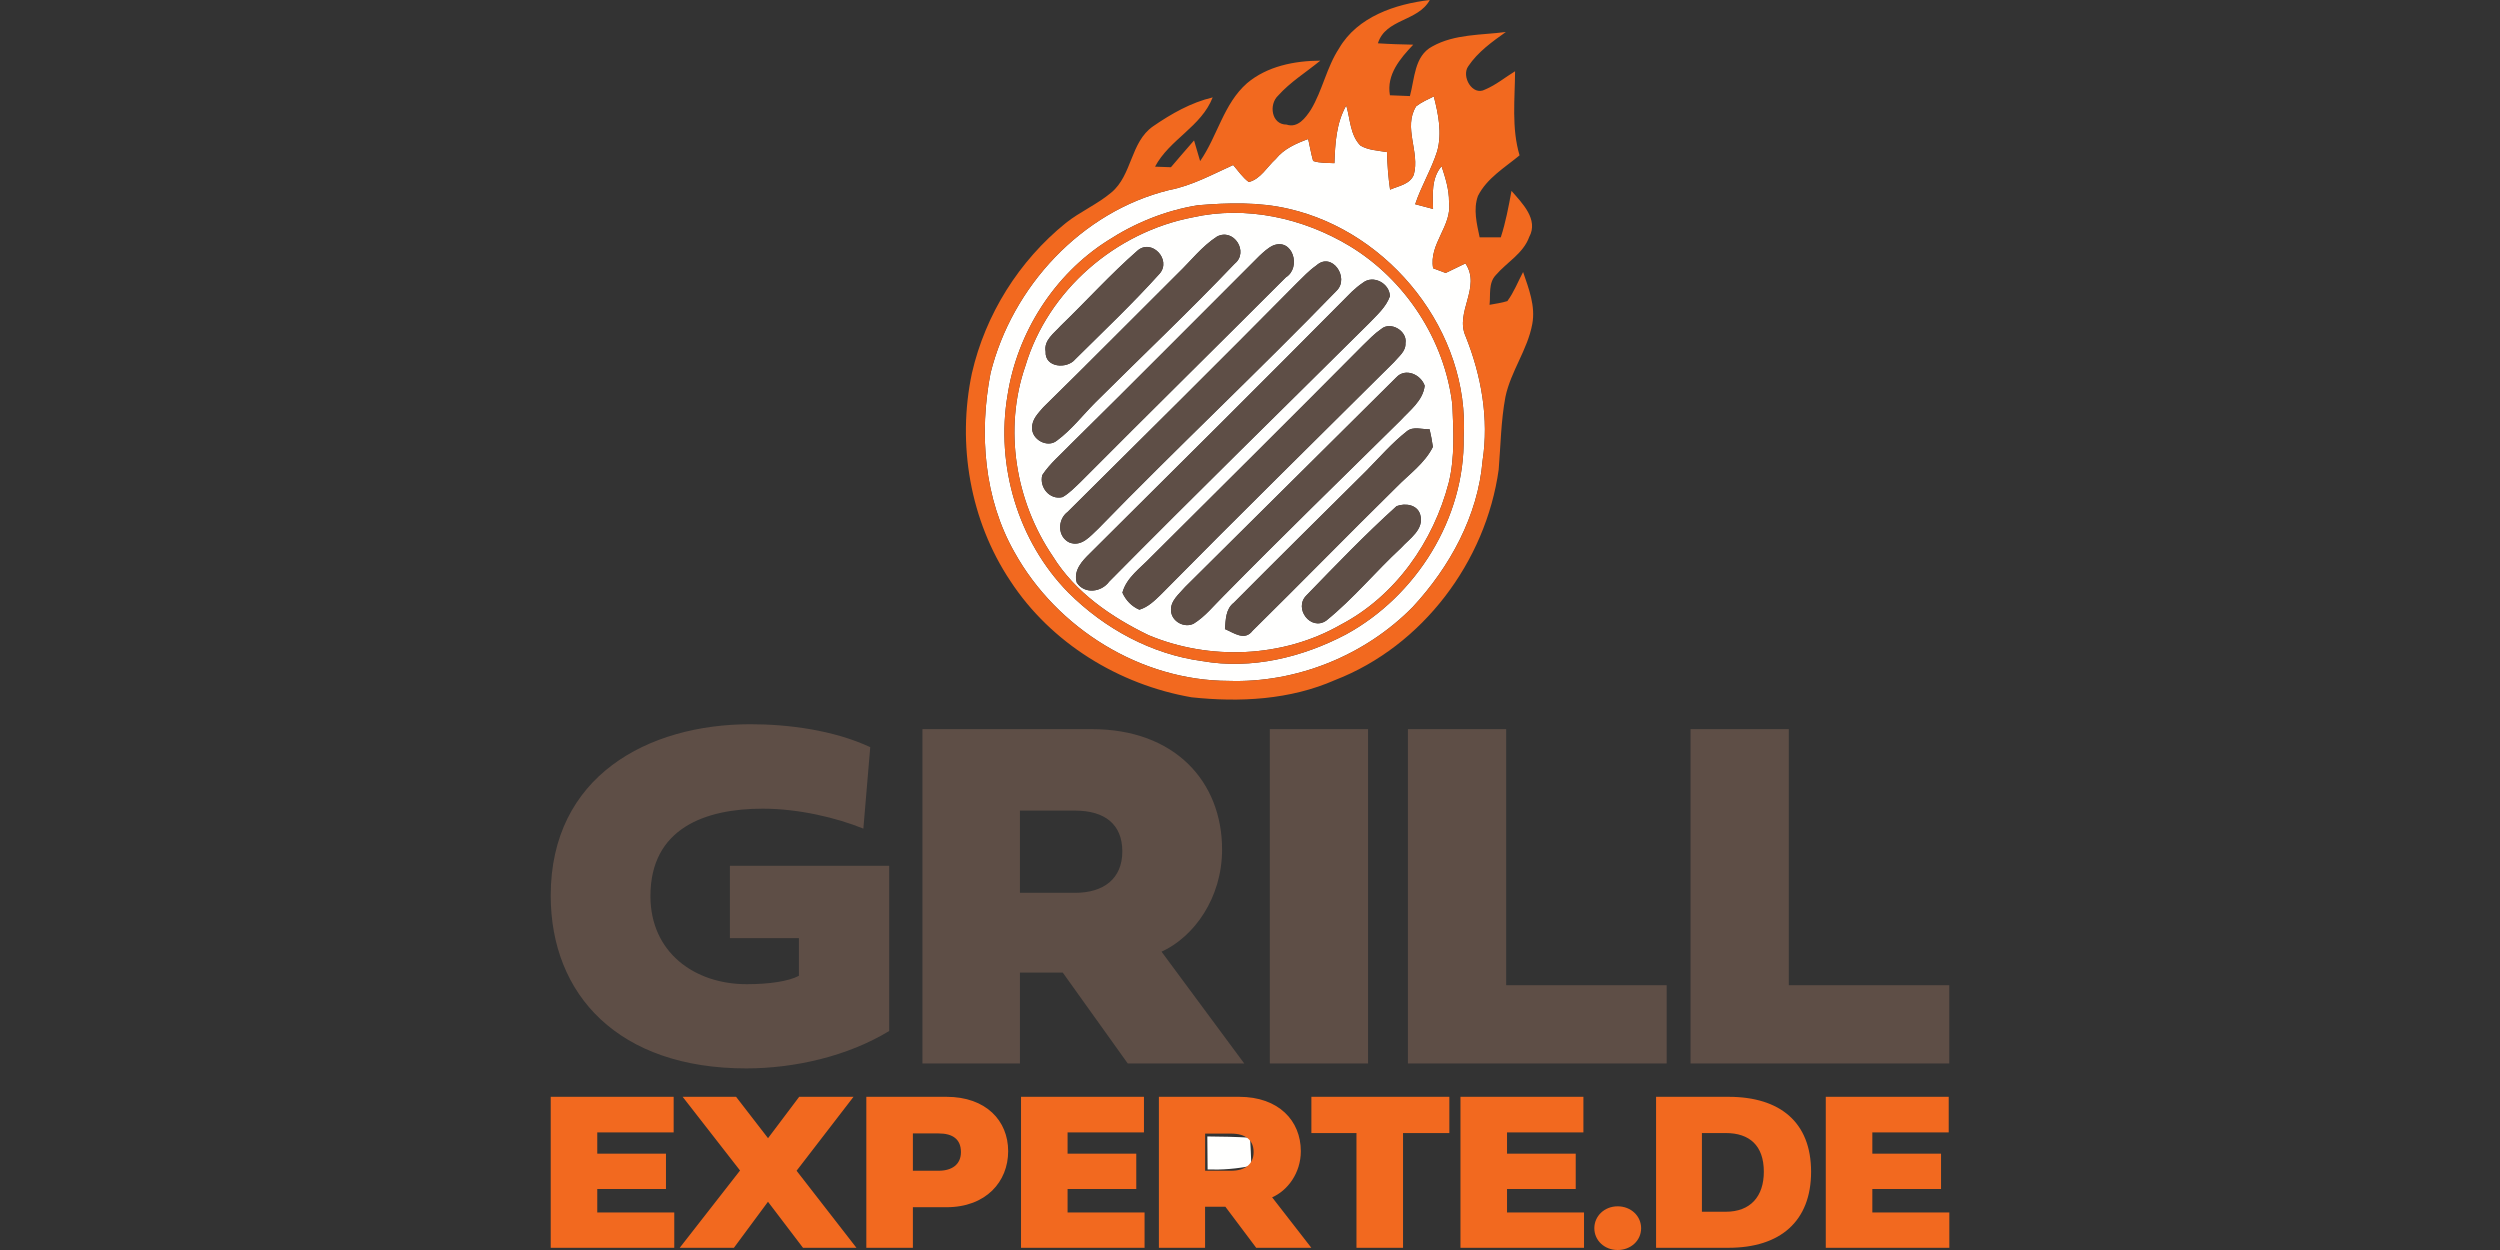
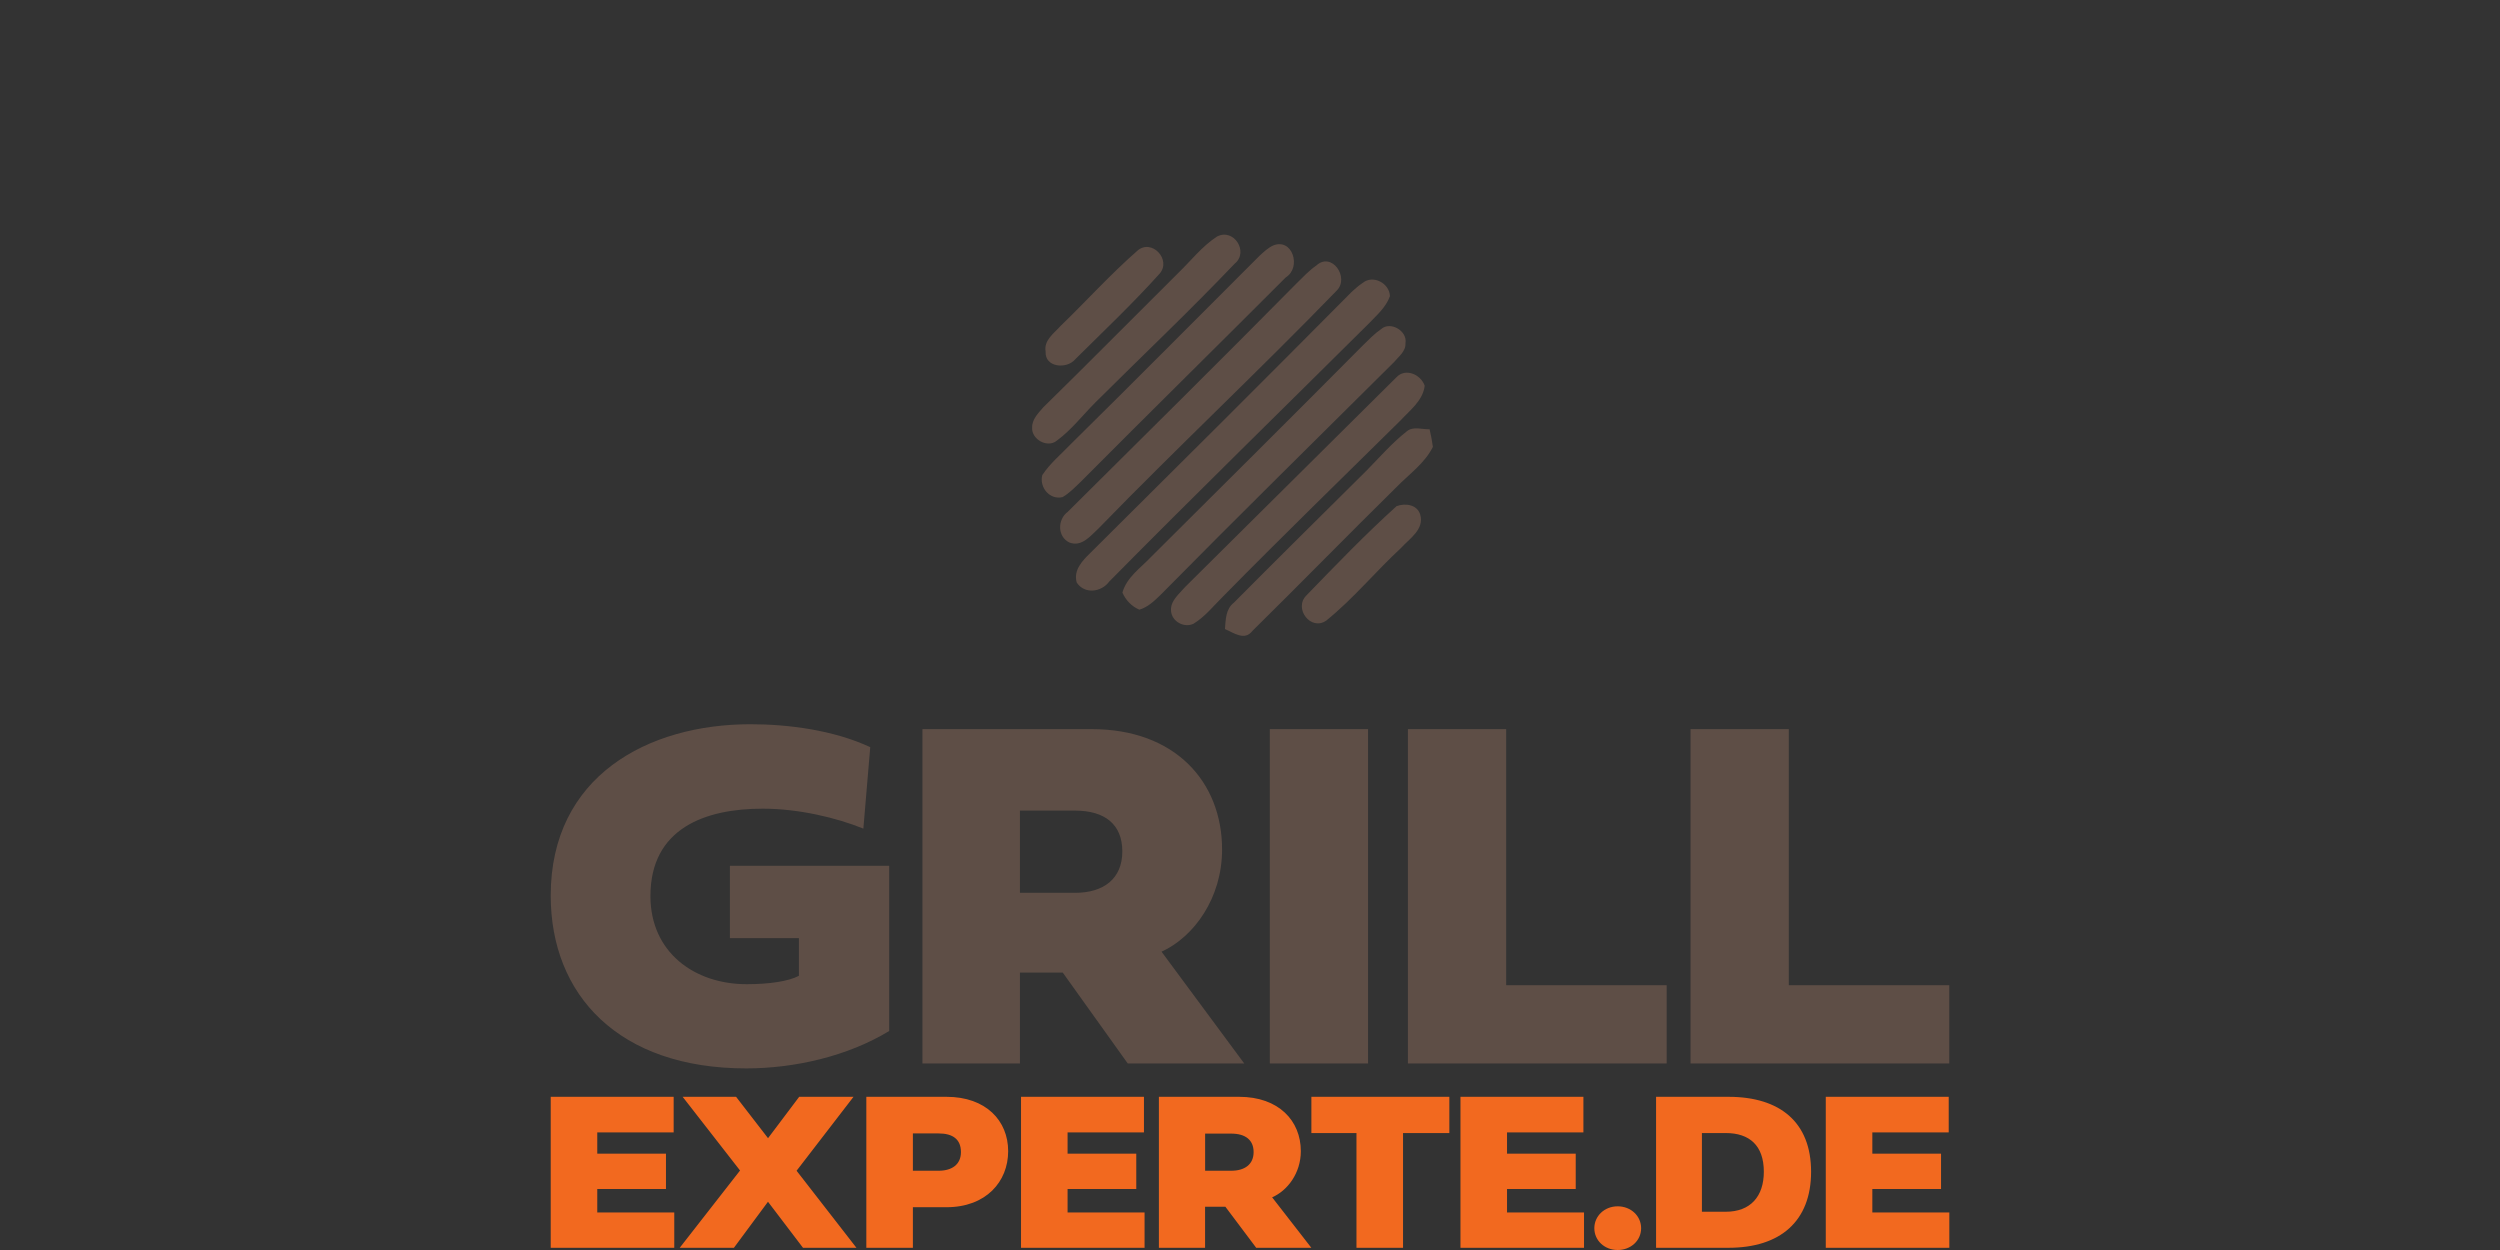
<svg xmlns="http://www.w3.org/2000/svg" id="Ebene_1" viewBox="-116.875 0 530.56 265.28">
  <rect x="-116.875" y="0" width="530.56" height="265.28" fill="#333333" stroke="none" />
  <defs>
    <style>.cls-2{fill:#f2691f}.cls-3{fill:#fffffe}</style>
  </defs>
  <g id="_fffffeff">
-     <path d="M183.66 22.56c1.14-.89 2.47-1.46 3.75-2.1.97 3.76 1.78 7.79.72 11.63-1.23 3.88-3.38 7.39-4.67 11.25l3.79 1c-.07-3.13-.38-6.51 1.81-9.07.81 2.45 1.6 4.95 1.58 7.56.7 5.13-4.31 8.92-3.37 14.1.67.25 2 .75 2.66 1 1.39-.69 2.78-1.37 4.19-2.03 3.42 5.08-2.29 10.33.05 15.48 3.33 8.31 4.97 17.48 3.59 26.39-.98 11.7-6.95 22.56-14.83 31.06-10.11 10.28-24.64 16.16-39.07 15.67-18.58-.03-36.43-11.1-45.42-27.26-6.52-11.45-7.55-25.29-5.1-38.05 4.58-18.38 19.29-34.27 37.88-38.85 4.84-.92 9.16-3.31 13.61-5.32 1.07 1.23 1.99 2.63 3.32 3.61 2.53-.65 3.87-3.22 5.71-4.88 1.75-2.18 4.33-3.31 6.89-4.25.35 1.55.62 3.13 1.05 4.66 1.45.49 3.01.39 4.52.47.15-4.2.38-8.51 2.51-12.25.85 2.85.81 6.27 3.01 8.51 1.69 1 3.74 1.06 5.64 1.39.07 2.67.26 5.33.65 7.97 1.79-.8 4.23-1.11 5.04-3.19 1.33-4.81-2.31-9.99.49-14.5m-46.33 21c-6.83 1.1-13.38 3.76-19.17 7.53-11.32 7.19-19.14 19.5-21.2 32.71-2.57 14.98 2.21 31.14 12.93 42 7.65 7.62 17.63 13.06 28.39 14.5 10.44 1.84 21.25-.79 30.51-5.67 14.93-8.16 25.24-24.66 24.96-41.81 1.35-22.32-15.56-43.56-37.13-48.5-6.3-1.48-12.88-1.29-19.29-.76Z" class="cls-3" />
-     <path d="M136.27 46.12c11.33-2.53 23.36.14 33.22 6.05 11.88 7.17 20.23 19.93 21.86 33.72.23 5.5.56 11.12-.76 16.51-3.24 12.54-11.33 24.12-22.95 30.19-12.24 7.02-27.81 7.64-40.76 2.21-7.94-3.84-15.6-9.11-20.32-16.74-7.93-11.65-10.48-27-5.82-40.41 4.8-16.06 19.17-28.41 35.53-31.53m5.12 4.09c-3.2 2.08-5.55 5.17-8.28 7.79-9.54 9.47-18.97 19.04-28.57 28.44-1.06 1.23-2.42 2.56-2.37 4.3-.17 2.5 3.25 4.43 5.26 2.76 3.09-2.28 5.44-5.36 8.14-8.07 9.86-9.82 19.99-19.4 29.59-29.48 3.06-2.47-.19-7.63-3.77-5.74m11.9 1.9c-1.11.52-1.99 1.38-2.88 2.19-13.35 13.32-26.61 26.73-40.05 39.96-2.05 2.15-4.39 4.07-6.04 6.57-.67 2.59 1.59 5.33 4.3 4.67 1.44-.82 2.59-2.05 3.79-3.18 14.47-14.55 29.1-28.94 43.6-43.46 3.37-2.09 1.43-8.46-2.72-6.75m-28.81 1.12c-5.7 4.99-10.79 10.65-16.24 15.91-1.4 1.58-3.64 3.06-3.21 5.48-.2 3.41 4.54 3.76 6.29 1.62 6.04-5.99 12.24-11.86 17.92-18.18 2.55-2.98-1.74-7.52-4.76-4.83m38.01 3.11c-1.56 1.08-2.86 2.49-4.21 3.81-16.07 16.27-32.33 32.36-48.55 48.47-2.19 1.61-2.24 5.26.34 6.51 2.62 1.02 4.49-1.42 6.19-2.98 16.59-17.08 33.98-33.38 50.55-50.48 2.77-2.77-1.06-8.32-4.32-5.33m9.86 3.68c-.84.57-1.62 1.21-2.35 1.91-18.41 18.57-36.94 37.01-55.5 55.44-1.7 1.66-3.62 3.66-2.86 6.27 1.66 2.52 5.24 2.04 6.88-.21 18.23-18.45 36.78-36.57 55.18-54.85 1.65-1.74 3.58-3.4 4.4-5.72-.07-2.74-3.56-4.6-5.75-2.84m3.9 9.81c-1.43.98-2.63 2.25-3.87 3.45-14.94 15.06-29.99 30-45.02 44.96-2.2 2.33-5.14 4.29-6.03 7.53.71 1.61 1.97 2.93 3.6 3.62 1.8-.54 3.17-1.86 4.48-3.13 16.37-16.6 33-32.94 49.53-49.38.99-1.19 2.57-2.33 2.46-4.04.47-2.58-3.17-4.74-5.15-3.01m3.22 10.25c-14.93 14.83-29.87 29.66-44.82 44.48-1.26 1.49-3.21 2.96-3 5.13.17 2.22 2.81 3.65 4.79 2.67 2.44-1.5 4.24-3.8 6.26-5.79 12.39-12.6 25.06-24.92 37.64-37.33 2.01-2.19 4.77-4.21 5.14-7.38-.83-2.41-4.11-3.84-6.01-1.78m2.22 11.45c-3.16 2.49-5.8 5.55-8.62 8.41-9.37 9.31-18.78 18.59-28.09 27.97-1.75 1.34-1.72 3.6-1.89 5.59 1.88.8 4.19 2.58 5.84.38 10.25-10.1 20.31-20.41 30.56-30.5 2.67-2.74 5.99-5.04 7.73-8.54-.17-1.26-.41-2.5-.7-3.74-1.59.06-3.47-.69-4.83.43m-2.18 15.89c-6.65 6-12.91 12.52-19.15 18.96-2.73 2.72.93 7.6 4.22 5.33 5.73-4.62 10.45-10.39 15.85-15.39 1.8-2 5.02-3.97 4.1-7.11-.63-2.14-3.2-2.49-5.02-1.79Zm-40.16 133.76c3.02.02 6.05.08 9.07.26.12 1.98.21 3.97.27 5.96-3.05.66-6.17.88-9.28.79 0-2.34-.03-4.67-.06-7.01Z" class="cls-3" />
-   </g>
-   <path d="M167.32 10.24c3.9-6.7 11.96-9.39 19.24-10.24-2.51 4.6-9.38 3.94-11.01 9.19 2.5.17 5 .24 7.5.29-2.79 2.95-5.72 6.36-4.95 10.74 1.41.06 2.82.12 4.24.17 1.02-3.66.91-8.51 4.74-10.53 4.74-2.66 10.39-2.39 15.62-3.07-2.92 2.08-5.95 4.24-7.97 7.26-1.54 2.14.87 6.41 3.56 4.95 2.31-.96 4.25-2.59 6.37-3.88-.04 5.96-.77 12.03.95 17.85-3.15 2.61-6.93 4.84-8.83 8.61-1.03 2.84-.24 5.93.36 8.79 1.49 0 2.99 0 4.49-.01 1.04-3.21 1.66-6.53 2.27-9.85 2.26 2.6 5.79 6.06 3.76 9.78-1.28 3.53-4.76 5.37-7.09 8.09-1.61 1.69-1.09 4.2-1.33 6.31 1.26-.24 2.55-.4 3.78-.79 1.4-1.88 2.24-4.11 3.34-6.17 1.21 3.53 2.66 7.22 1.95 11.03-1 5.46-4.56 10.04-5.7 15.47-.95 5.09-1.01 10.28-1.43 15.43-2.72 19.56-16.19 37.48-34.72 44.66-9.56 4.21-20.22 4.76-30.47 3.66-15.41-2.68-29.82-11.5-38.43-24.66-8.57-12.82-11.36-29.1-8.17-44.13 2.86-12.46 9.99-23.84 19.93-31.87 3.04-2.41 6.67-3.95 9.65-6.46 4.45-3.69 4.03-10.71 8.87-14.06 3.87-2.66 8.04-5.04 12.64-6.13-2.41 6.22-9.17 8.92-12.23 14.7l3.37.12c1.61-1.92 3.27-3.79 4.91-5.69.43 1.46.85 2.93 1.29 4.39 3.68-5.3 4.97-12.16 9.95-16.53 4.28-3.62 10.08-4.76 15.55-4.79-2.99 2.46-6.35 4.51-8.95 7.42-2.01 1.86-1.44 6.16 1.79 6.15 2.37.8 4.03-1.42 5.16-3.15 2.48-4.12 3.34-9.01 6-13.05m16.34 12.32c-2.8 4.51.84 9.69-.49 14.5-.81 2.08-3.25 2.39-5.04 3.19-.39-2.64-.58-5.3-.65-7.97-1.9-.33-3.95-.39-5.64-1.39-2.2-2.24-2.16-5.66-3.01-8.51-2.13 3.74-2.36 8.05-2.51 12.25-1.51-.08-3.07.02-4.52-.47-.43-1.53-.7-3.11-1.05-4.66-2.56.94-5.14 2.07-6.89 4.25-1.84 1.66-3.18 4.23-5.71 4.88-1.33-.98-2.25-2.38-3.32-3.61-4.45 2.01-8.77 4.4-13.61 5.32-18.59 4.58-33.3 20.47-37.88 38.85-2.45 12.76-1.42 26.6 5.1 38.05 8.99 16.16 26.84 27.23 45.42 27.26 14.43.49 28.96-5.39 39.07-15.67 7.88-8.5 13.85-19.36 14.83-31.06 1.38-8.91-.26-18.08-3.59-26.39-2.34-5.15 3.37-10.4-.05-15.48-1.41.66-2.8 1.34-4.19 2.03-.66-.25-1.99-.75-2.66-1-.94-5.18 4.07-8.97 3.37-14.1.02-2.61-.77-5.11-1.58-7.56-2.19 2.56-1.88 5.94-1.81 9.07l-3.79-1c1.29-3.86 3.44-7.37 4.67-11.25 1.06-3.84.25-7.87-.72-11.63-1.28.64-2.61 1.21-3.75 2.1Z" class="cls-2" />
-   <path d="M137.33 43.56c6.41-.53 12.99-.72 19.29.76 21.57 4.94 38.48 26.18 37.13 48.5.28 17.15-10.03 33.65-24.96 41.81-9.26 4.88-20.07 7.51-30.51 5.67-10.76-1.44-20.74-6.88-28.39-14.5-10.72-10.86-15.5-27.02-12.93-42 2.06-13.21 9.88-25.52 21.2-32.71 5.79-3.77 12.34-6.43 19.17-7.53m-1.06 2.56c-16.36 3.12-30.73 15.47-35.53 31.53-4.66 13.41-2.11 28.76 5.82 40.41 4.72 7.63 12.38 12.9 20.32 16.74 12.95 5.43 28.52 4.81 40.76-2.21 11.62-6.07 19.71-17.65 22.95-30.19 1.32-5.39.99-11.01.76-16.51-1.63-13.79-9.98-26.55-21.86-33.72-9.86-5.91-21.89-8.58-33.22-6.05Z" class="cls-2" />
+     </g>
  <path fill="#5e4e46" d="M141.39 50.21c3.58-1.89 6.83 3.27 3.77 5.74-9.6 10.08-19.73 19.66-29.59 29.48-2.7 2.71-5.05 5.79-8.14 8.07-2.01 1.67-5.43-.26-5.26-2.76-.05-1.74 1.31-3.07 2.37-4.3 9.6-9.4 19.03-18.97 28.57-28.44 2.73-2.62 5.08-5.71 8.28-7.79Zm11.9 1.9c4.15-1.71 6.09 4.66 2.72 6.75-14.5 14.52-29.13 28.91-43.6 43.46-1.2 1.13-2.35 2.36-3.79 3.18-2.71.66-4.97-2.08-4.3-4.67 1.65-2.5 3.99-4.42 6.04-6.57 13.44-13.23 26.7-26.64 40.05-39.96.89-.81 1.77-1.67 2.88-2.19Zm-28.81 1.12c3.02-2.69 7.31 1.85 4.76 4.83-5.68 6.32-11.88 12.19-17.92 18.18-1.75 2.14-6.49 1.79-6.29-1.62-.43-2.42 1.81-3.9 3.21-5.48 5.45-5.26 10.54-10.92 16.24-15.91Zm38.01 3.11c3.26-2.99 7.09 2.56 4.32 5.33-16.57 17.1-33.96 33.4-50.55 50.48-1.7 1.56-3.57 4-6.19 2.98-2.58-1.25-2.53-4.9-.34-6.51 16.22-16.11 32.48-32.2 48.55-48.47 1.35-1.32 2.65-2.73 4.21-3.81Zm9.86 3.68c2.19-1.76 5.68.1 5.75 2.84-.82 2.32-2.75 3.98-4.4 5.72-18.4 18.28-36.95 36.4-55.18 54.85-1.64 2.25-5.22 2.73-6.88.21-.76-2.61 1.16-4.61 2.86-6.27 18.56-18.43 37.09-36.87 55.5-55.44.73-.7 1.51-1.34 2.35-1.91Zm3.9 9.81c1.98-1.73 5.62.43 5.15 3.01.11 1.71-1.47 2.85-2.46 4.04-16.53 16.44-33.16 32.78-49.53 49.38-1.31 1.27-2.68 2.59-4.48 3.13-1.63-.69-2.89-2.01-3.6-3.62.89-3.24 3.83-5.2 6.03-7.53 15.03-14.96 30.08-29.9 45.02-44.96 1.24-1.2 2.44-2.47 3.87-3.45Zm3.22 10.25c1.9-2.06 5.18-.63 6.01 1.78-.37 3.17-3.13 5.19-5.14 7.38-12.58 12.41-25.25 24.73-37.64 37.33-2.02 1.99-3.82 4.29-6.26 5.79-1.98.98-4.62-.45-4.79-2.67-.21-2.17 1.74-3.64 3-5.13 14.95-14.82 29.89-29.65 44.82-44.48Zm2.22 11.45c1.36-1.12 3.24-.37 4.83-.43.29 1.24.53 2.48.7 3.74-1.74 3.5-5.06 5.8-7.73 8.54-10.25 10.09-20.31 20.4-30.56 30.5-1.65 2.2-3.96.42-5.84-.38.17-1.99.14-4.25 1.89-5.59 9.31-9.38 18.72-18.66 28.09-27.97 2.82-2.86 5.46-5.92 8.62-8.41Zm-2.18 15.89c1.82-.7 4.39-.35 5.02 1.79.92 3.14-2.3 5.11-4.1 7.11-5.4 5-10.12 10.77-15.85 15.39-3.29 2.27-6.95-2.61-4.22-5.33 6.24-6.44 12.5-12.96 19.15-18.96ZM52.66 199.1H38.03v-15.36h33.8v35.06c-8.83 5.38-20.12 7.94-30.36 7.94-27 0-41.47-15.52-41.47-36.68 0-25.34 20.64-36.36 42.37-36.36 7.94 0 17.55 1.2 25.44 4.86l-1.46 17.29c-5.69-2.3-13.69-4.23-21.37-4.23-12.23 0-23.82 4.18-23.82 18.55 0 11.91 9.3 18.7 20.43 18.7 4.86 0 8.93-.63 11.08-1.78v-7.99Zm69.8 26.59-13.79-19.28h-9.09v19.28H78.89v-70.95h35.95c17.71 0 27.64 11.23 27.64 25.55 0 10.29-5.96 18.55-12.85 21.68l17.55 23.72h-24.71Zm-22.88-53.66v17.45h11.7c6.11 0 10.03-3.03 10.03-8.78s-3.71-8.67-10.03-8.67h-11.7Zm73.88 53.66h-20.85v-70.95h20.85v70.95Zm63.37 0h-54.91v-70.95h20.85v54.34h34.06v16.61Zm59.98 0H241.9v-70.95h20.85v54.34h34.06v16.61Z" />
  <path d="M26.21 264.81H0v-32.04h26.09v7.55H9.88v4.51h14.58v7.5H9.88v4.98h16.34v7.5Zm12.68 0H27.38l12.8-16.4L28 232.77h11.34l6.78 8.78 6.61-8.78h11.53l-12.08 15.69 12.7 16.35H53.54l-7.43-9.77-7.23 9.77Zm37.97-8.61v8.61h-9.88v-32.04h17.01c8.39 0 13.09 5.07 13.09 11.54s-4.7 11.89-13.09 11.89h-7.13Zm0-15.67v7.93h5.45c2.9 0 4.75-1.37 4.75-3.96 0-2.74-1.76-3.96-4.75-3.96h-5.45Zm49.16 24.28H99.81v-32.04h26.09v7.55h-16.21v4.51h14.58v7.5h-14.58v4.98h16.34v7.5Zm23.7 0-6.54-8.71h-4.31v8.71h-9.8v-32.04h17.03c8.39 0 13.09 5.07 13.09 11.54 0 4.65-2.82 8.37-6.09 9.79l8.32 10.71h-11.71Zm-10.84-24.23v7.88h5.54c2.9 0 4.75-1.37 4.75-3.96s-1.76-3.92-4.75-3.92h-5.54Zm32.13-.12h-9.58v-7.69h29.28v7.69h-9.83v24.35H171v-24.35Zm48.27 24.35h-26.21v-32.04h26.09v7.55h-16.21v4.51h14.58v7.5h-14.58v4.98h16.34v7.5Zm7.15-8.8c2.8 0 4.98 2.03 4.98 4.65s-2.18 4.62-4.98 4.62-4.95-2.03-4.95-4.62 2.15-4.65 4.95-4.65Zm23.52-23.24c10.94 0 17.53 5.4 17.53 15.9s-6.53 16.14-17.53 16.14h-15.37v-32.04h15.37Zm7.5 15.9c0-5.59-3.07-8.21-8.07-8.21h-5.07v16.7h5.07c5.22 0 8.07-3.23 8.07-8.49Zm39.36 16.14H270.6v-32.04h26.09v7.55h-16.21v4.51h14.58v7.5h-14.58v4.98h16.34v7.5Z" class="cls-2" />
</svg>